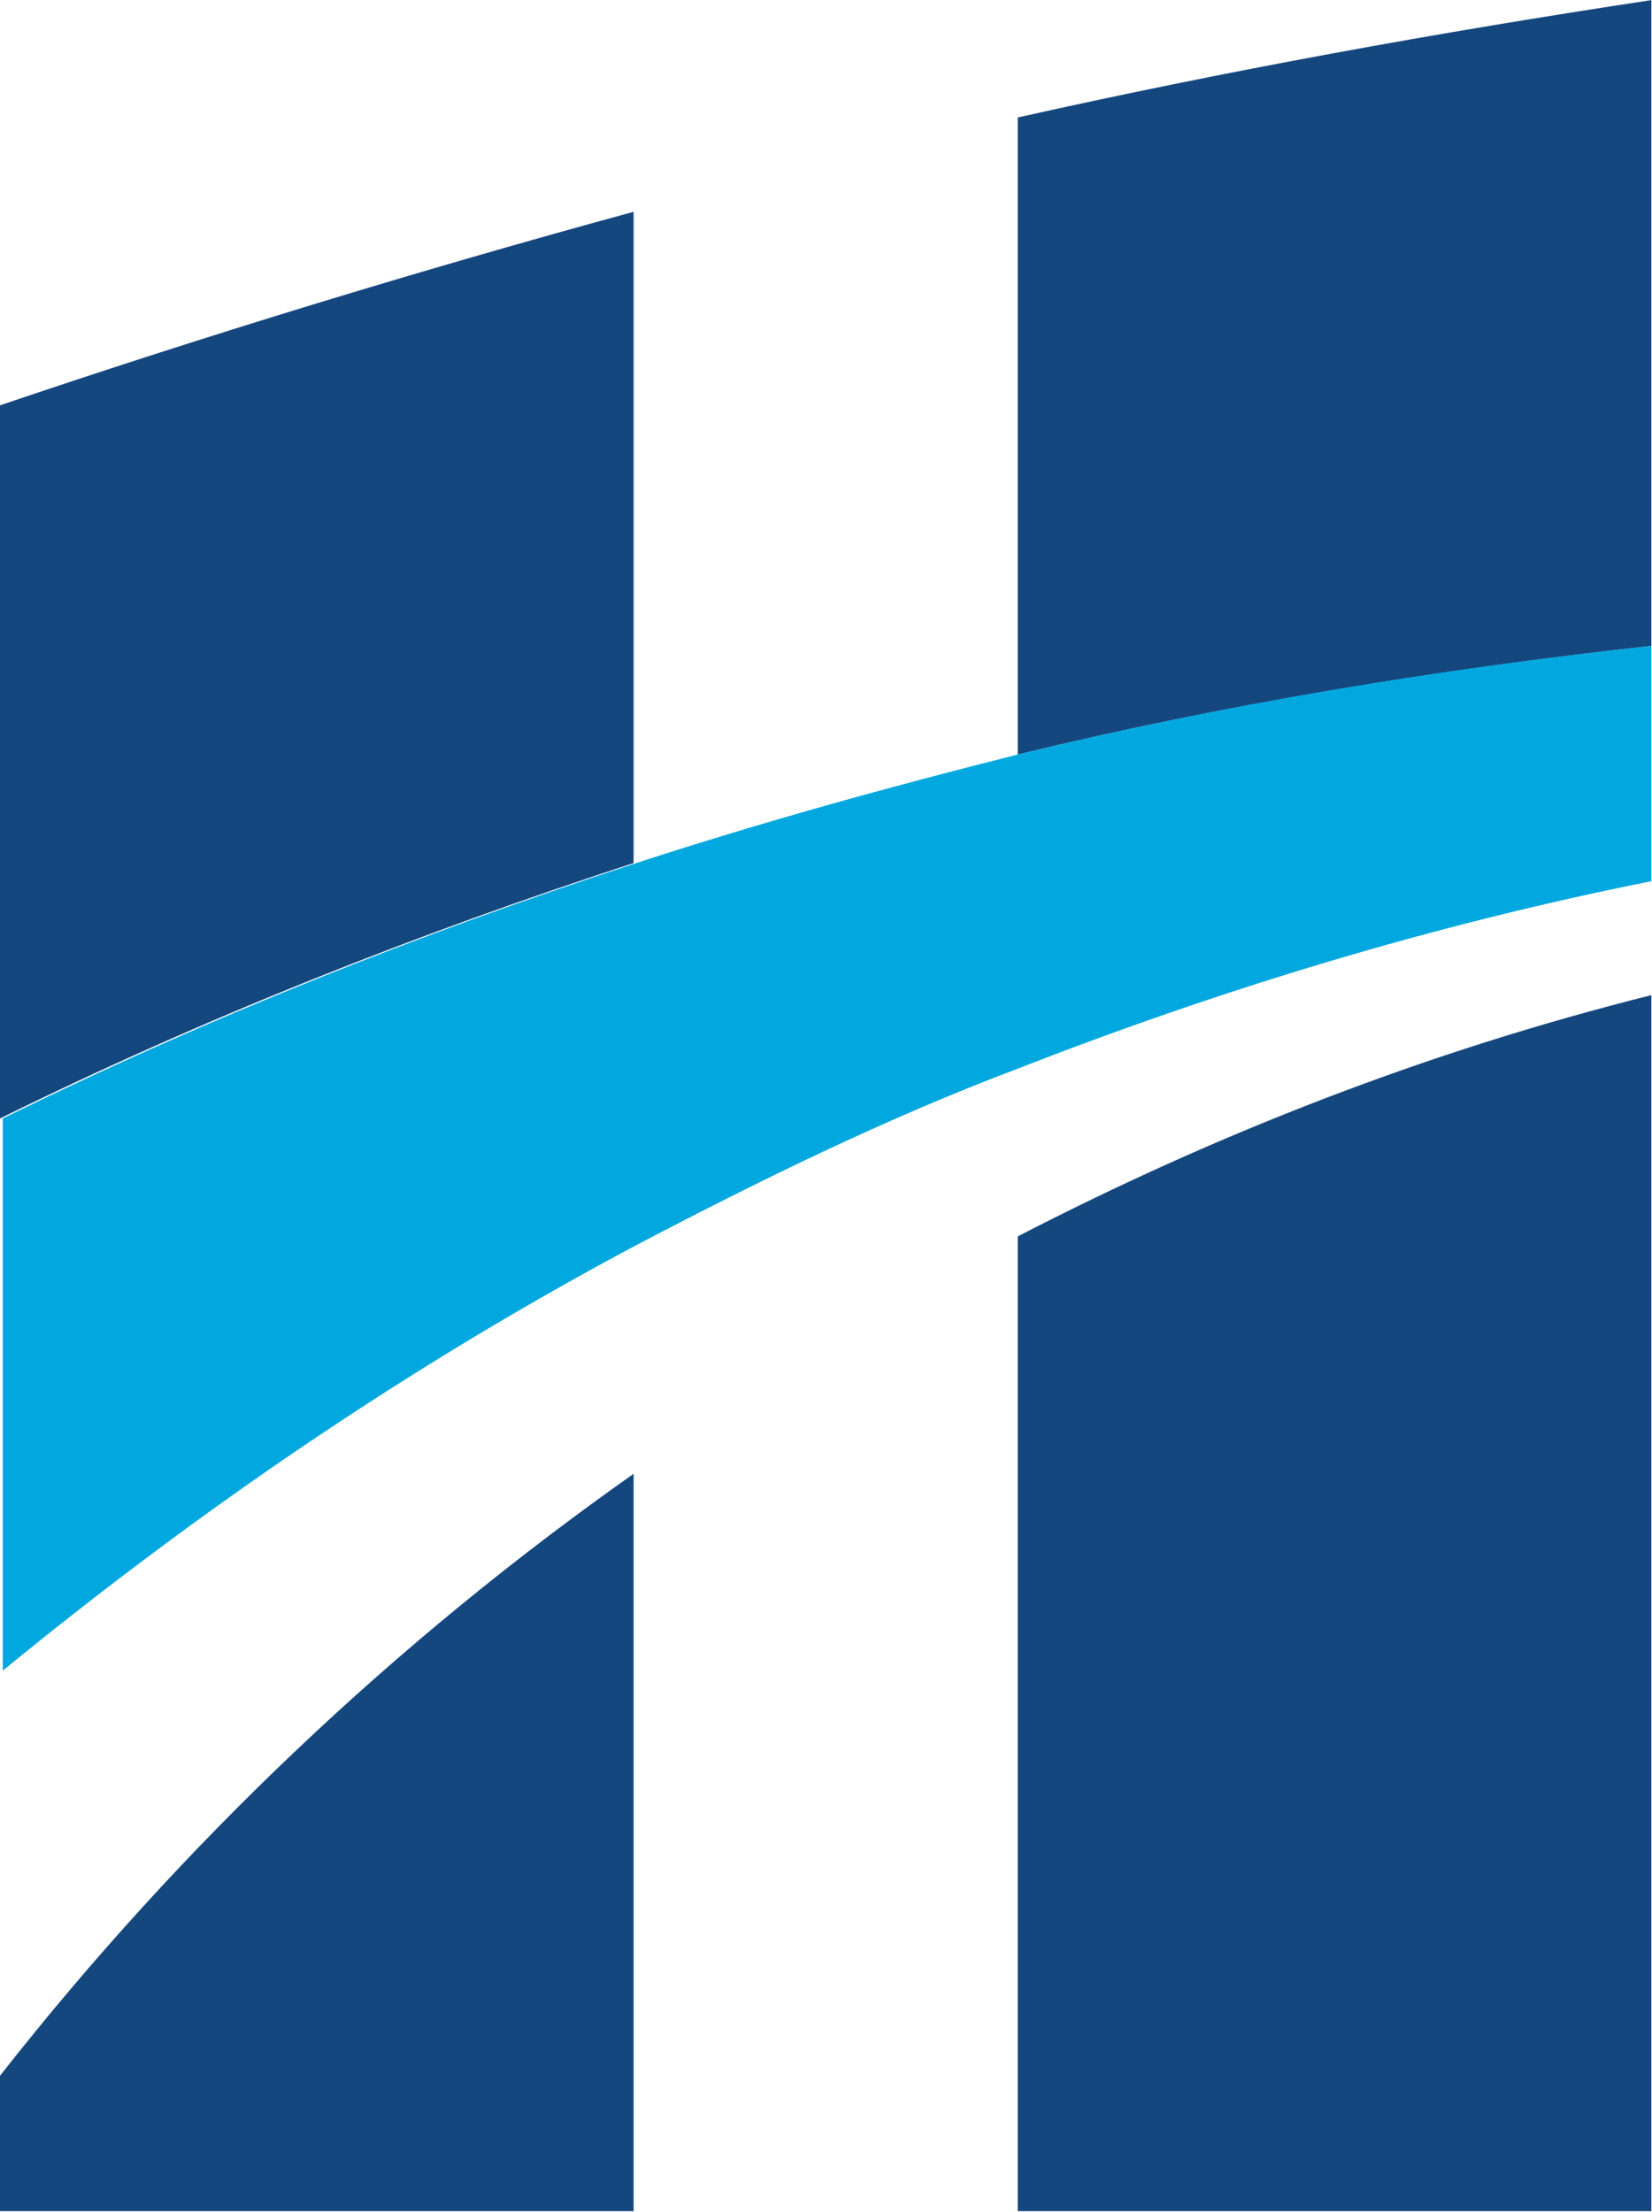
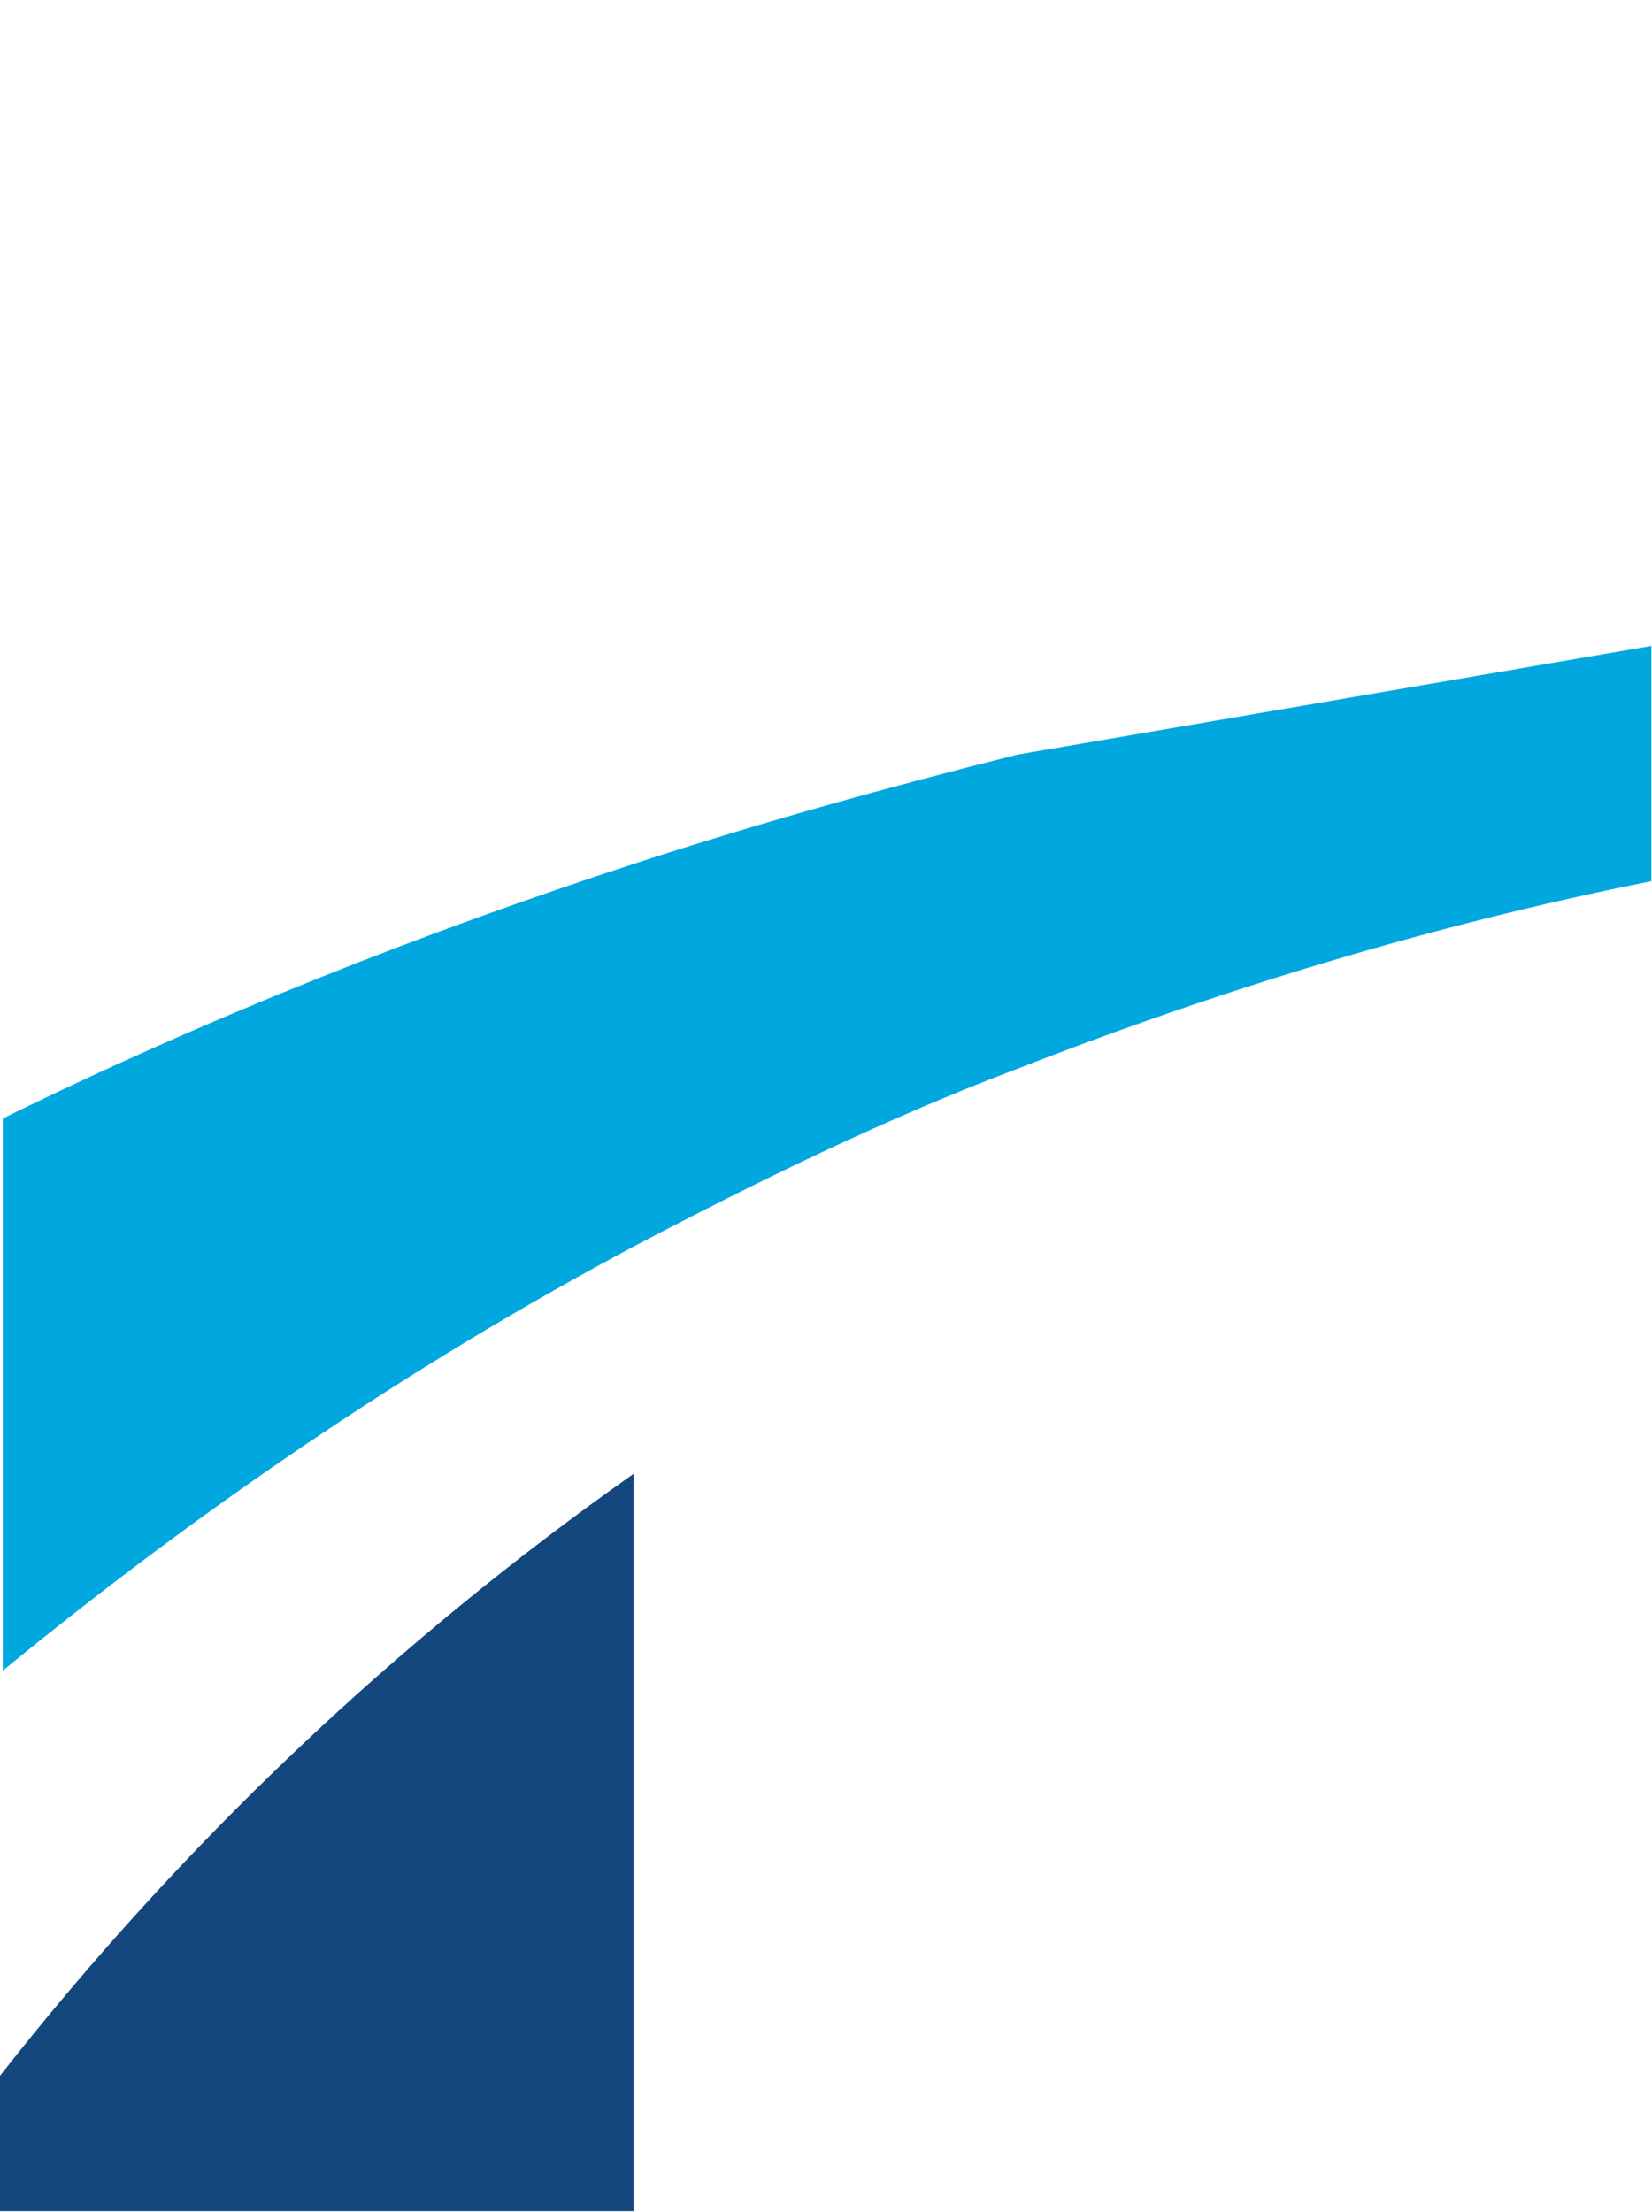
<svg xmlns="http://www.w3.org/2000/svg" version="1.2" viewBox="0 0 1549 2073" width="1549" height="2073">
  <title>HWBK_BIG</title>
  <style>
		.s0 { fill: #15477f } 
		.s1 { fill: #00a8df } 
	</style>
-   <path class="s0" d="m594.1 690.7v-492.2q-301.2 82.2-594.1 181.4v668.4c189.6-93.5 390.6-173.1 594.1-239.4z" />
-   <path class="s0" d="m954.3 707.2c192.7-46.8 393.2-79.7 594.1-101.8v-605.3c-200.9 30.4-398.8 66.3-594.1 110z" />
-   <path class="s1" d="m954.3 707.2c-120.7 30.3-239.5 63.2-357.7 101.7-203.5 66.3-403.9 145.9-594 239.4v517.5c184.5-151.1 382.3-286.2 594-398.8 115.7-60.6 233.9-118.7 357.7-165.4 189.7-74 388-134.6 594.1-175.7v-220.5c-203.5 22.1-401.4 55-594.1 101.8z" />
+   <path class="s1" d="m954.3 707.2c-120.7 30.3-239.5 63.2-357.7 101.7-203.5 66.3-403.9 145.9-594 239.4v517.5c184.5-151.1 382.3-286.2 594-398.8 115.7-60.6 233.9-118.7 357.7-165.4 189.7-74 388-134.6 594.1-175.7v-220.5z" />
  <path class="s0" d="m475.9 2072.4h118.2v-691.1c-223.1 157.2-423.5 346.8-594.1 564.2v126.9z" />
-   <path class="s0" d="m954.3 2072.4h594.1v-1139.7c-209.2 52.4-407 129.5-594.1 226.1z" />
</svg>